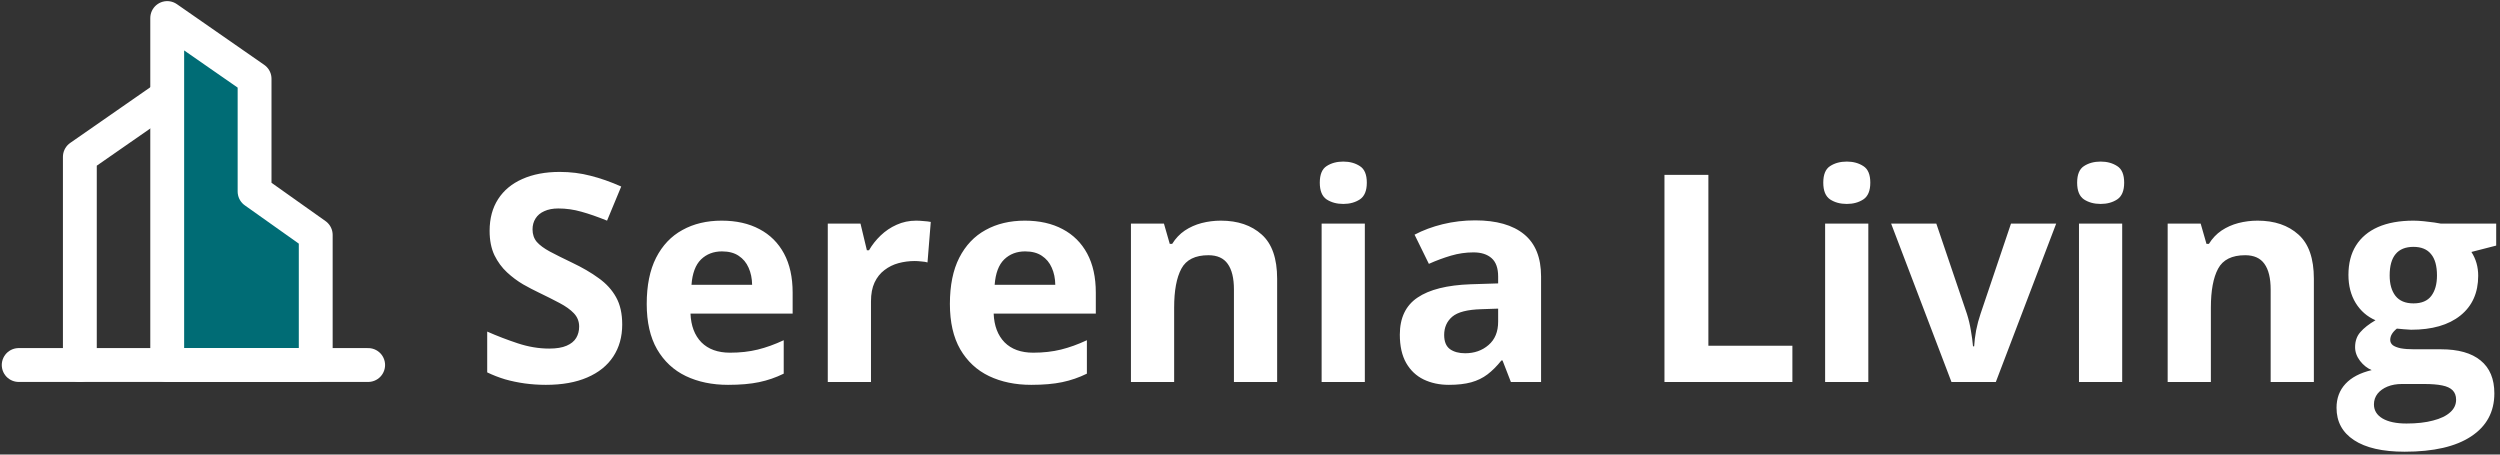
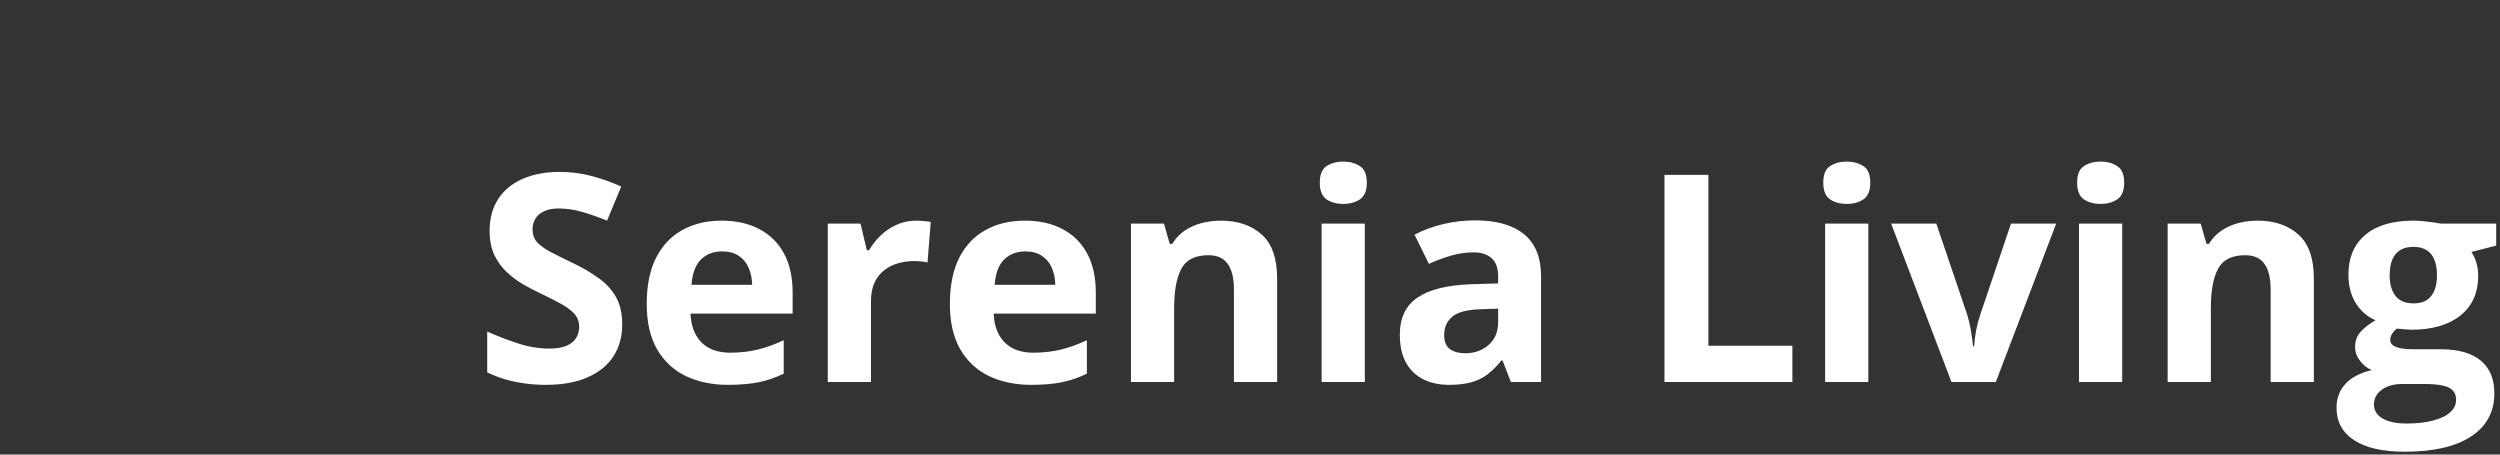
<svg xmlns="http://www.w3.org/2000/svg" width="517" height="94" viewBox="0 0 517 94" fill="none">
  <rect x="0" y="0" width="517" height="94" fill="#333333" stroke="none" />
  <g clip-path="url(#clip0_9264_346)">
    <path d="M34.58 19.876L16.513 32.433V75.484" stroke="white" stroke-width="7" stroke-linecap="round" stroke-linejoin="round" />
    <path fill-rule="evenodd" clip-rule="evenodd" d="M34.58 3.731L52.647 16.288V39.608L65.293 48.577V75.484H34.58V3.731Z" fill="#006C75" stroke="white" stroke-width="7" stroke-linecap="round" stroke-linejoin="round" />
    <path d="M3.866 75.484H76.134" stroke="white" stroke-width="7" stroke-linecap="round" stroke-linejoin="round" />
  </g>
  <path d="M128.674 67.106C128.674 69.644 128.059 71.852 126.828 73.727C125.598 75.602 123.801 77.047 121.438 78.062C119.094 79.078 116.242 79.586 112.883 79.586C111.398 79.586 109.943 79.488 108.518 79.293C107.111 79.098 105.754 78.814 104.445 78.443C103.156 78.053 101.926 77.574 100.754 77.008V68.57C102.785 69.469 104.895 70.279 107.082 71.002C109.27 71.725 111.438 72.086 113.586 72.086C115.07 72.086 116.262 71.891 117.16 71.5C118.078 71.109 118.742 70.572 119.152 69.889C119.562 69.205 119.768 68.424 119.768 67.545C119.768 66.471 119.406 65.553 118.684 64.791C117.961 64.029 116.965 63.316 115.695 62.652C114.445 61.988 113.029 61.275 111.447 60.514C110.451 60.045 109.367 59.478 108.195 58.815C107.023 58.131 105.91 57.301 104.855 56.324C103.801 55.348 102.932 54.166 102.248 52.779C101.584 51.373 101.252 49.693 101.252 47.74C101.252 45.182 101.838 42.994 103.01 41.178C104.182 39.361 105.852 37.975 108.02 37.018C110.207 36.041 112.785 35.553 115.754 35.553C117.98 35.553 120.1 35.816 122.111 36.344C124.143 36.852 126.262 37.594 128.469 38.57L125.539 45.631C123.566 44.83 121.799 44.215 120.236 43.785C118.674 43.336 117.082 43.111 115.461 43.111C114.328 43.111 113.361 43.297 112.561 43.668C111.76 44.02 111.154 44.527 110.744 45.191C110.334 45.836 110.129 46.588 110.129 47.447C110.129 48.463 110.422 49.322 111.008 50.025C111.613 50.709 112.512 51.373 113.703 52.018C114.914 52.662 116.418 53.414 118.215 54.273C120.402 55.309 122.268 56.393 123.811 57.525C125.373 58.639 126.574 59.957 127.414 61.48C128.254 62.984 128.674 64.859 128.674 67.106ZM149.24 45.631C152.268 45.631 154.875 46.217 157.062 47.389C159.25 48.541 160.939 50.221 162.131 52.428C163.322 54.635 163.918 57.33 163.918 60.514V64.85H142.795C142.893 67.369 143.645 69.352 145.051 70.797C146.477 72.223 148.449 72.936 150.969 72.936C153.059 72.936 154.973 72.721 156.711 72.291C158.449 71.861 160.236 71.217 162.072 70.357V77.272C160.451 78.072 158.752 78.658 156.975 79.029C155.217 79.4 153.078 79.586 150.559 79.586C147.277 79.586 144.367 78.981 141.828 77.769C139.309 76.559 137.326 74.713 135.881 72.232C134.455 69.752 133.742 66.627 133.742 62.857C133.742 59.029 134.387 55.846 135.676 53.307C136.984 50.748 138.801 48.834 141.125 47.565C143.449 46.275 146.154 45.631 149.24 45.631ZM149.299 51.988C147.561 51.988 146.115 52.545 144.963 53.658C143.83 54.772 143.176 56.52 143 58.902H155.539C155.52 57.574 155.275 56.393 154.807 55.357C154.357 54.322 153.674 53.502 152.756 52.897C151.857 52.291 150.705 51.988 149.299 51.988ZM189.465 45.631C189.914 45.631 190.432 45.66 191.018 45.719C191.623 45.758 192.111 45.816 192.482 45.895L191.809 54.273C191.516 54.176 191.096 54.107 190.549 54.068C190.021 54.01 189.562 53.98 189.172 53.98C188.02 53.98 186.896 54.127 185.803 54.42C184.729 54.713 183.762 55.191 182.902 55.855C182.043 56.5 181.359 57.359 180.852 58.434C180.363 59.488 180.119 60.787 180.119 62.33V79H171.184V46.246H177.951L179.27 51.754H179.709C180.354 50.641 181.154 49.625 182.111 48.707C183.088 47.77 184.191 47.027 185.422 46.48C186.672 45.914 188.02 45.631 189.465 45.631ZM211.936 45.631C214.963 45.631 217.57 46.217 219.758 47.389C221.945 48.541 223.635 50.221 224.826 52.428C226.018 54.635 226.613 57.33 226.613 60.514V64.85H205.49C205.588 67.369 206.34 69.352 207.746 70.797C209.172 72.223 211.145 72.936 213.664 72.936C215.754 72.936 217.668 72.721 219.406 72.291C221.145 71.861 222.932 71.217 224.768 70.357V77.272C223.146 78.072 221.447 78.658 219.67 79.029C217.912 79.4 215.773 79.586 213.254 79.586C209.973 79.586 207.062 78.981 204.523 77.769C202.004 76.559 200.021 74.713 198.576 72.232C197.15 69.752 196.438 66.627 196.438 62.857C196.438 59.029 197.082 55.846 198.371 53.307C199.68 50.748 201.496 48.834 203.82 47.565C206.145 46.275 208.85 45.631 211.936 45.631ZM211.994 51.988C210.256 51.988 208.811 52.545 207.658 53.658C206.525 54.772 205.871 56.52 205.695 58.902H218.234C218.215 57.574 217.971 56.393 217.502 55.357C217.053 54.322 216.369 53.502 215.451 52.897C214.553 52.291 213.4 51.988 211.994 51.988ZM252.482 45.631C255.979 45.631 258.791 46.588 260.92 48.502C263.049 50.397 264.113 53.443 264.113 57.643V79H255.178V59.869C255.178 57.525 254.748 55.758 253.889 54.566C253.049 53.375 251.721 52.779 249.904 52.779C247.17 52.779 245.305 53.707 244.309 55.562C243.312 57.418 242.814 60.094 242.814 63.59V79H233.879V46.246H240.705L241.906 50.435H242.404C243.107 49.303 243.977 48.385 245.012 47.682C246.066 46.978 247.229 46.461 248.498 46.129C249.787 45.797 251.115 45.631 252.482 45.631ZM282.248 46.246V79H273.312V46.246H282.248ZM277.795 33.414C279.123 33.414 280.266 33.727 281.223 34.352C282.18 34.957 282.658 36.1 282.658 37.779C282.658 39.44 282.18 40.592 281.223 41.236C280.266 41.861 279.123 42.174 277.795 42.174C276.447 42.174 275.295 41.861 274.338 41.236C273.4 40.592 272.932 39.44 272.932 37.779C272.932 36.1 273.4 34.957 274.338 34.352C275.295 33.727 276.447 33.414 277.795 33.414ZM305.07 45.572C309.465 45.572 312.834 46.529 315.178 48.443C317.521 50.357 318.693 53.268 318.693 57.174V79H312.453L310.725 74.547H310.49C309.553 75.719 308.596 76.676 307.619 77.418C306.643 78.16 305.52 78.707 304.25 79.059C302.98 79.41 301.438 79.586 299.621 79.586C297.688 79.586 295.949 79.215 294.406 78.473C292.883 77.731 291.682 76.598 290.803 75.074C289.924 73.531 289.484 71.578 289.484 69.215C289.484 65.738 290.705 63.18 293.146 61.539C295.588 59.879 299.25 58.961 304.133 58.785L309.816 58.609V57.174C309.816 55.455 309.367 54.195 308.469 53.395C307.57 52.594 306.32 52.193 304.719 52.193C303.137 52.193 301.584 52.418 300.061 52.867C298.537 53.316 297.014 53.883 295.49 54.566L292.531 48.531C294.27 47.613 296.213 46.891 298.361 46.363C300.529 45.836 302.766 45.572 305.07 45.572ZM309.816 63.824L306.359 63.941C303.469 64.019 301.457 64.537 300.324 65.494C299.211 66.451 298.654 67.711 298.654 69.273C298.654 70.641 299.055 71.617 299.855 72.203C300.656 72.769 301.701 73.053 302.99 73.053C304.904 73.053 306.516 72.486 307.824 71.353C309.152 70.221 309.816 68.609 309.816 66.519V63.824ZM344.211 79V36.168H353.293V71.5H370.666V79H344.211ZM386.369 46.246V79H377.434V46.246H386.369ZM381.916 33.414C383.244 33.414 384.387 33.727 385.344 34.352C386.301 34.957 386.779 36.1 386.779 37.779C386.779 39.44 386.301 40.592 385.344 41.236C384.387 41.861 383.244 42.174 381.916 42.174C380.568 42.174 379.416 41.861 378.459 41.236C377.521 40.592 377.053 39.44 377.053 37.779C377.053 36.1 377.521 34.957 378.459 34.352C379.416 33.727 380.568 33.414 381.916 33.414ZM403.566 79L391.086 46.246H400.432L406.76 64.908C407.111 66.002 407.385 67.154 407.58 68.365C407.795 69.576 407.941 70.66 408.02 71.617H408.254C408.312 70.582 408.449 69.478 408.664 68.307C408.898 67.135 409.201 66.002 409.572 64.908L415.871 46.246H425.217L412.736 79H403.566ZM438.869 46.246V79H429.934V46.246H438.869ZM434.416 33.414C435.744 33.414 436.887 33.727 437.844 34.352C438.801 34.957 439.279 36.1 439.279 37.779C439.279 39.44 438.801 40.592 437.844 41.236C436.887 41.861 435.744 42.174 434.416 42.174C433.068 42.174 431.916 41.861 430.959 41.236C430.021 40.592 429.553 39.44 429.553 37.779C429.553 36.1 430.021 34.957 430.959 34.352C431.916 33.727 433.068 33.414 434.416 33.414ZM466.877 45.631C470.373 45.631 473.186 46.588 475.314 48.502C477.443 50.397 478.508 53.443 478.508 57.643V79H469.572V59.869C469.572 57.525 469.143 55.758 468.283 54.566C467.443 53.375 466.115 52.779 464.299 52.779C461.564 52.779 459.699 53.707 458.703 55.562C457.707 57.418 457.209 60.094 457.209 63.59V79H448.273V46.246H455.1L456.301 50.435H456.799C457.502 49.303 458.371 48.385 459.406 47.682C460.461 46.978 461.623 46.461 462.893 46.129C464.182 45.797 465.51 45.631 466.877 45.631ZM497.287 93.414C492.717 93.414 489.221 92.613 486.799 91.012C484.396 89.43 483.195 87.203 483.195 84.332C483.195 82.359 483.811 80.709 485.041 79.381C486.271 78.053 488.078 77.106 490.461 76.539C489.543 76.148 488.742 75.514 488.059 74.635C487.375 73.736 487.033 72.789 487.033 71.793C487.033 70.543 487.395 69.508 488.117 68.688C488.84 67.848 489.885 67.027 491.252 66.227C489.533 65.484 488.166 64.293 487.15 62.652C486.154 61.012 485.656 59.078 485.656 56.852C485.656 54.469 486.174 52.447 487.209 50.787C488.264 49.107 489.787 47.828 491.779 46.949C493.791 46.07 496.232 45.631 499.104 45.631C499.709 45.631 500.412 45.67 501.213 45.748C502.014 45.826 502.746 45.914 503.41 46.012C504.094 46.109 504.553 46.188 504.787 46.246H516.213V50.787L511.086 52.105C511.555 52.828 511.906 53.6 512.141 54.42C512.375 55.24 512.492 56.109 512.492 57.027C512.492 60.543 511.262 63.287 508.801 65.26C506.359 67.213 502.961 68.189 498.605 68.189C497.57 68.131 496.594 68.053 495.676 67.955C495.227 68.307 494.885 68.678 494.65 69.068C494.416 69.459 494.299 69.869 494.299 70.299C494.299 70.728 494.475 71.09 494.826 71.383C495.197 71.656 495.744 71.871 496.467 72.027C497.209 72.164 498.127 72.232 499.221 72.232H504.787C508.381 72.232 511.115 73.004 512.99 74.547C514.885 76.09 515.832 78.356 515.832 81.344C515.832 85.172 514.23 88.141 511.027 90.25C507.844 92.359 503.264 93.414 497.287 93.414ZM497.668 87.584C499.797 87.584 501.623 87.379 503.146 86.969C504.689 86.578 505.871 86.012 506.691 85.269C507.512 84.547 507.922 83.678 507.922 82.662C507.922 81.842 507.678 81.188 507.189 80.699C506.721 80.231 505.998 79.898 505.021 79.703C504.064 79.508 502.834 79.41 501.33 79.41H496.701C495.607 79.41 494.621 79.586 493.742 79.938C492.883 80.289 492.199 80.777 491.691 81.402C491.184 82.047 490.93 82.789 490.93 83.629C490.93 84.859 491.516 85.826 492.688 86.529C493.879 87.232 495.539 87.584 497.668 87.584ZM499.104 62.74C500.783 62.74 502.014 62.223 502.795 61.188C503.576 60.152 503.967 58.746 503.967 56.969C503.967 54.996 503.557 53.522 502.736 52.545C501.936 51.549 500.725 51.051 499.104 51.051C497.463 51.051 496.232 51.549 495.412 52.545C494.592 53.522 494.182 54.996 494.182 56.969C494.182 58.746 494.582 60.152 495.383 61.188C496.203 62.223 497.443 62.74 499.104 62.74Z" fill="white" />
  <defs>
    <clipPath id="clip0_9264_346">
-       <rect width="80" height="79" fill="white" />
-     </clipPath>
+       </clipPath>
  </defs>
</svg>